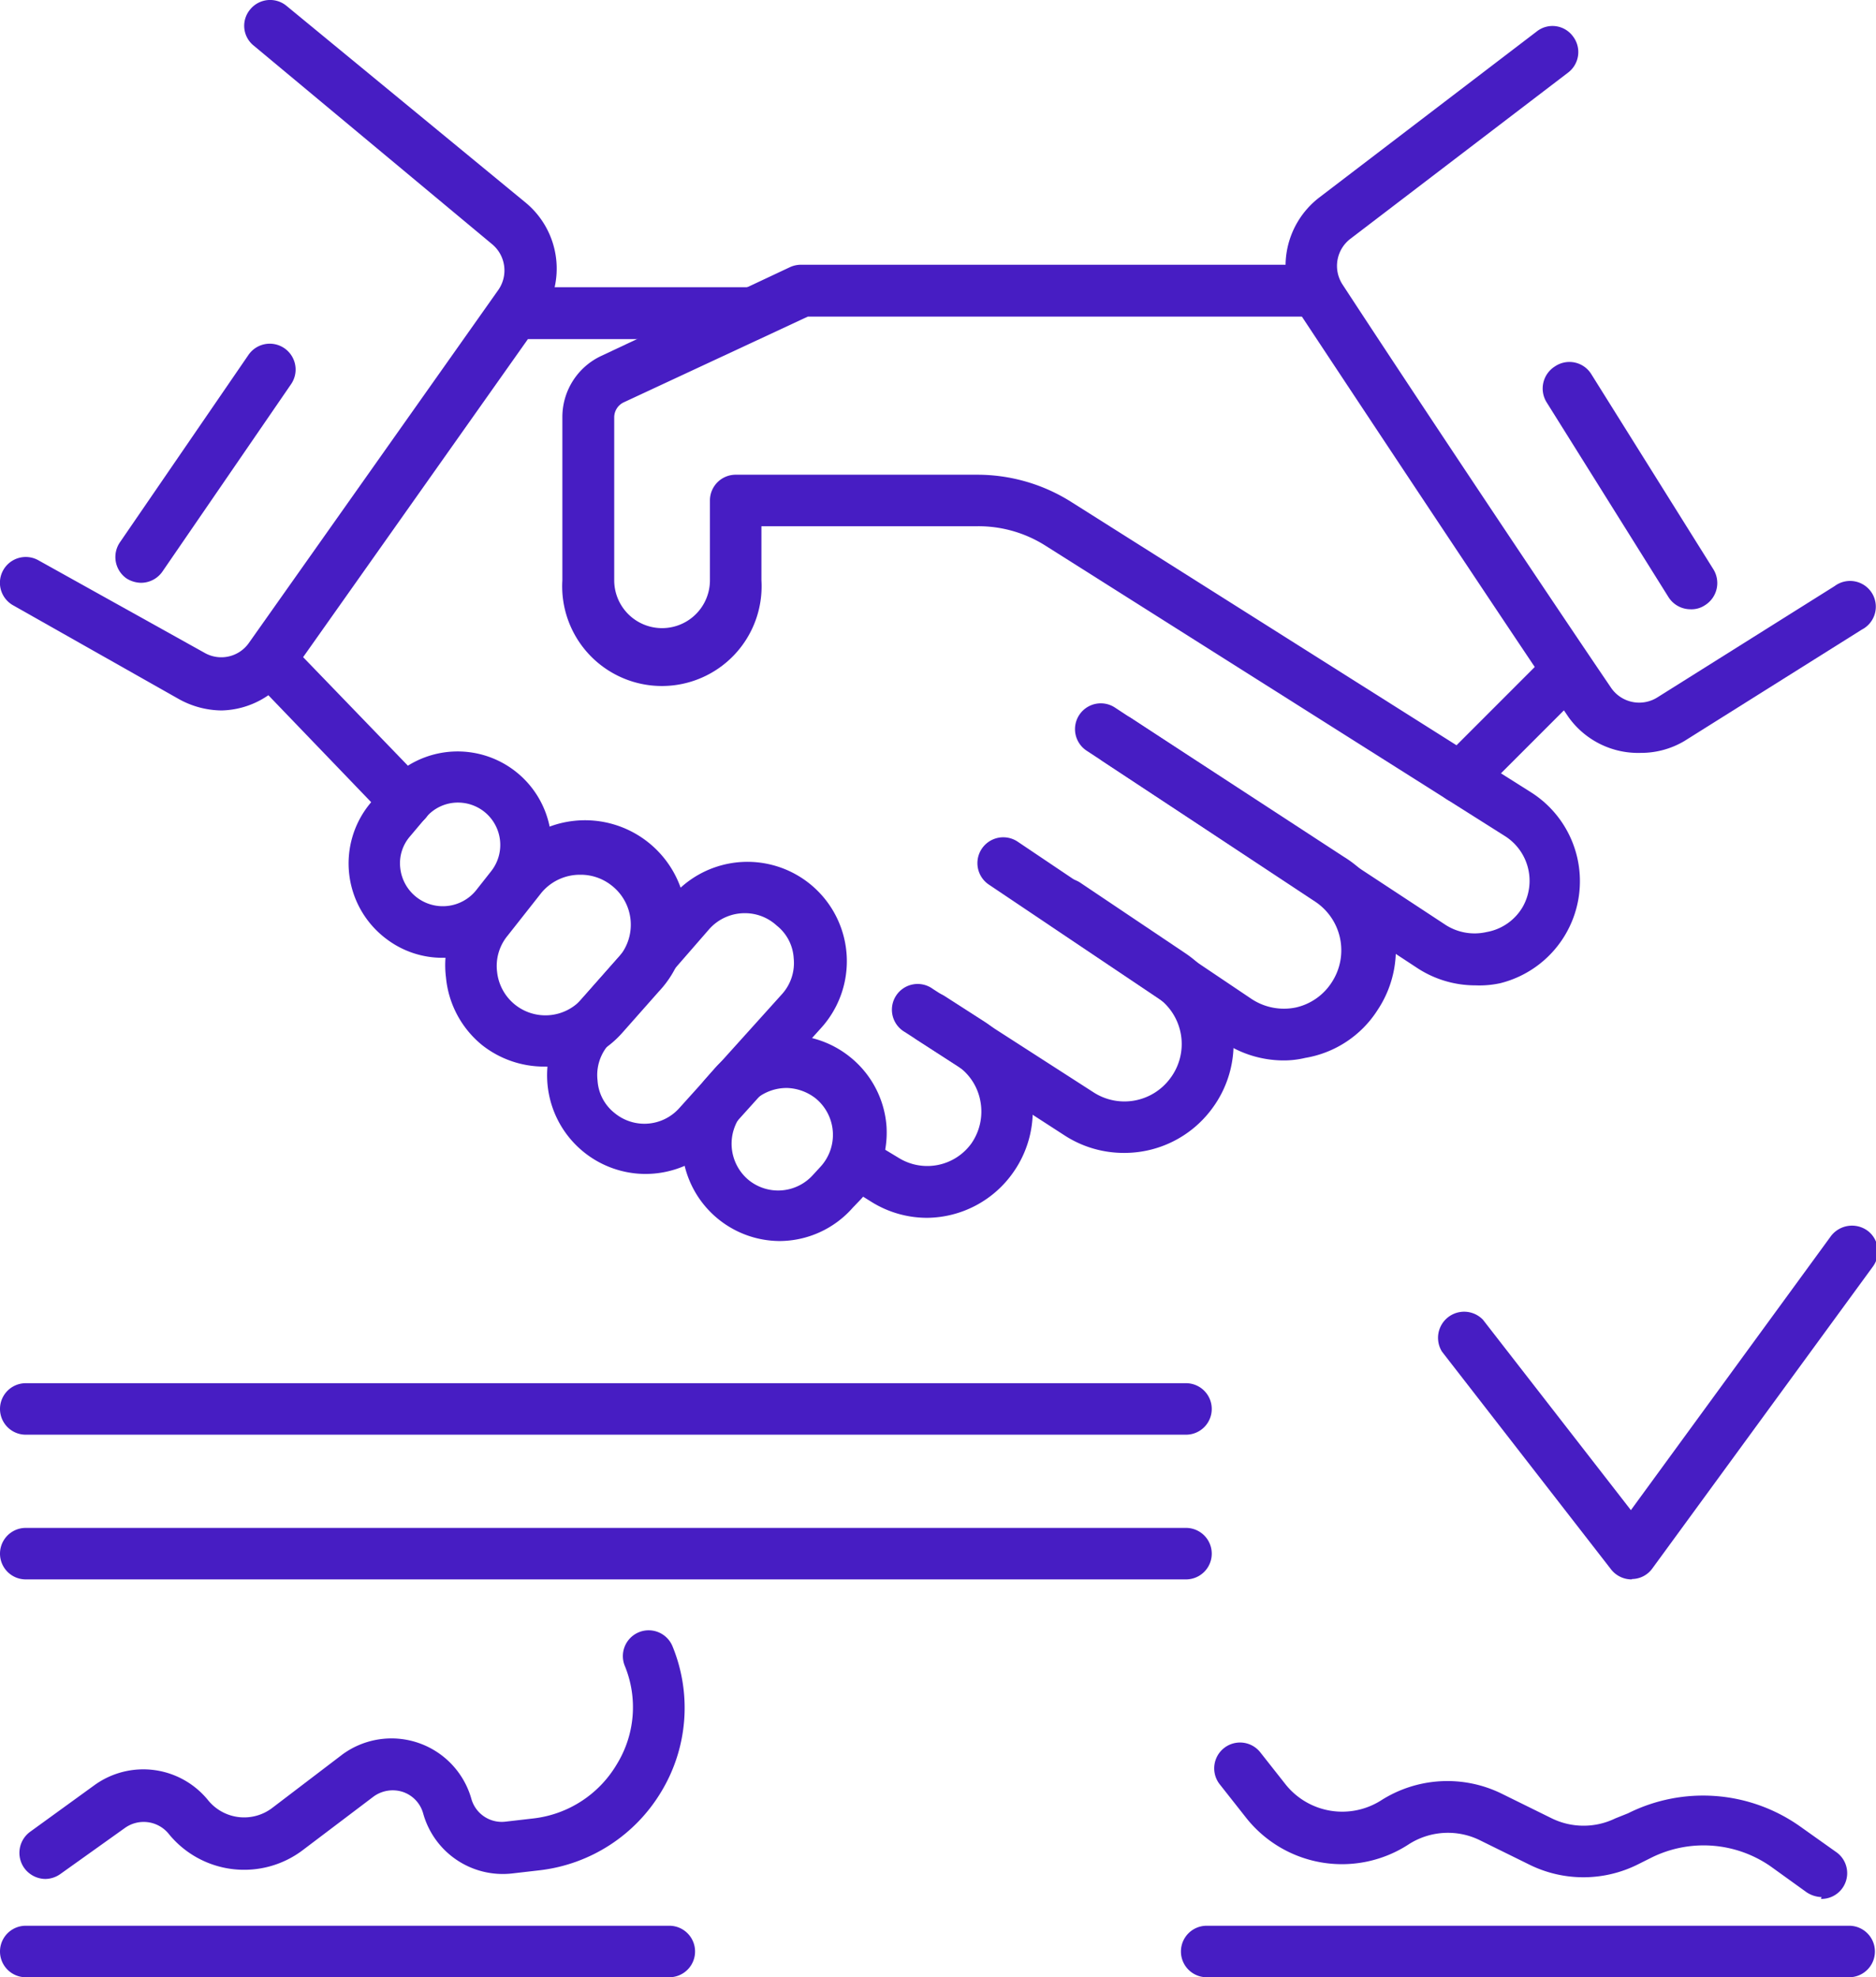
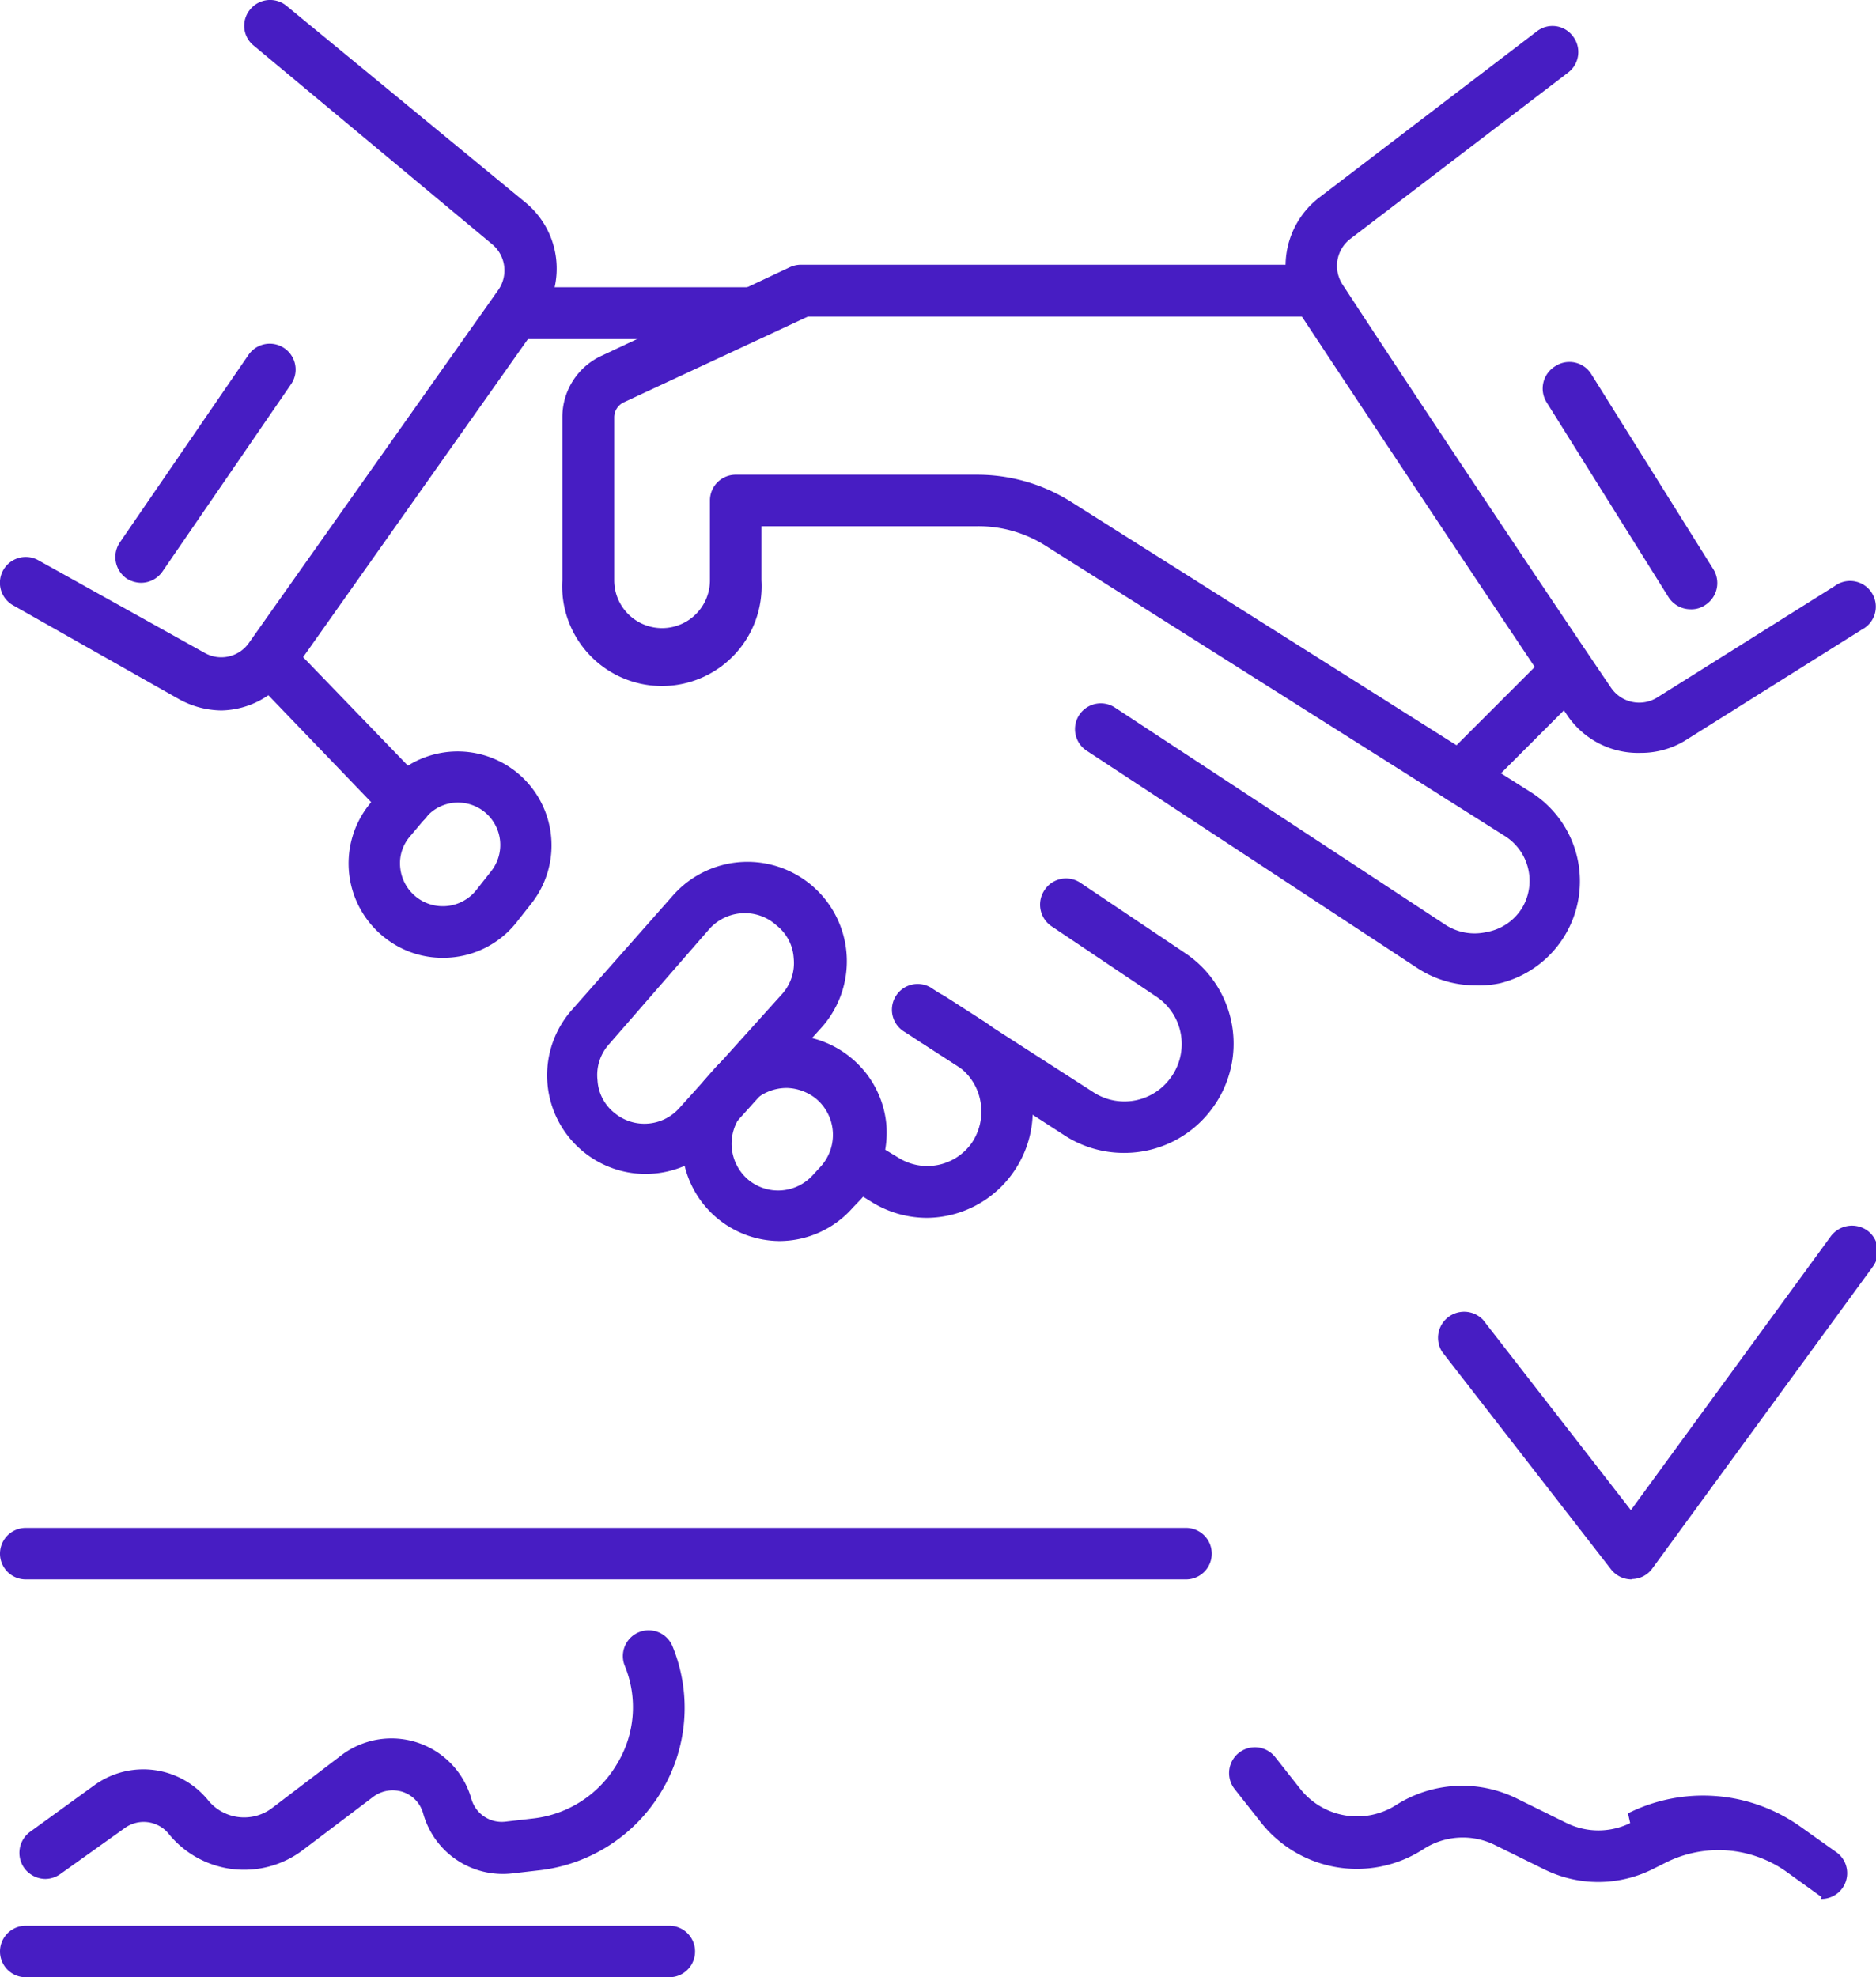
<svg xmlns="http://www.w3.org/2000/svg" viewBox="0 0 51.74 54.52">
  <defs>
    <style> .cls-1 { fill: #471dc3; } </style>
  </defs>
  <g id="Слой_2" data-name="Слой 2">
    <g id="_1" data-name=" 1">
      <g>
        <path class="cls-1" d="M40.69,27.17a2.92,2.92,0,0,1-1.59-.47l-9.13-6a.71.71,0,1,1,.78-1.19l9.13,6A1.48,1.48,0,0,0,41,25.7,1.44,1.44,0,0,0,42,25a1.46,1.46,0,0,0-.5-1.95l-12.66-8a3.45,3.45,0,0,0-1.87-.54H21V16a2.75,2.75,0,1,1-5.49,0V11.5a1.86,1.86,0,0,1,1.06-1.68l5.21-2.45a.73.73,0,0,1,.3-.07h14.2a.72.72,0,0,1,0,1.43h-14L17.19,11.1a.46.46,0,0,0-.25.4V16a1.32,1.32,0,1,0,2.64,0V13.8a.71.71,0,0,1,.72-.71h6.64a4.85,4.85,0,0,1,2.62.76l12.67,8a2.9,2.9,0,0,1-.85,5.26A2.72,2.72,0,0,1,40.69,27.17Z" />
-         <path class="cls-1" d="M35.4,29.24a3,3,0,0,1-1.68-.52l-6.45-4.33a.71.71,0,1,1,.8-1.18l6.44,4.33a1.62,1.62,0,0,0,1.23.24,1.59,1.59,0,0,0,1-.71,1.61,1.61,0,0,0-.47-2.21L30.43,21a.71.71,0,1,1,.78-1.19l5.86,3.82A3,3,0,0,1,38,27.84,2.94,2.94,0,0,1,36,29.17,2.56,2.56,0,0,1,35.4,29.24Z" />
        <path class="cls-1" d="M31,31.79a3,3,0,0,1-1.62-.47l-4.42-2.86a.71.71,0,1,1,.77-1.19l4.43,2.85a1.57,1.57,0,0,0,2.11-.38,1.57,1.57,0,0,0-.38-2.26L29,25.54a.72.72,0,0,1-.19-1,.71.71,0,0,1,1-.19l2.89,1.94a3,3,0,0,1,.72,4.29A3,3,0,0,1,31,31.79Z" />
        <path class="cls-1" d="M25.57,33.58a2.9,2.9,0,0,1-1.52-.43l-.48-.3a.71.71,0,1,1,.74-1.21l.48.29a1.5,1.5,0,0,0,2-.4,1.54,1.54,0,0,0,.25-1.16,1.51,1.51,0,0,0-.66-1l-1.09-.7a.71.71,0,0,1,.77-1.2l1.09.7a2.94,2.94,0,0,1,.8,4.15A2.93,2.93,0,0,1,25.57,33.58Z" />
        <path class="cls-1" d="M21.5,34.22a2.71,2.71,0,0,1-2-4.52l.22-.25a2.71,2.71,0,0,1,3.73-.3L23,29.7l.45-.55a2.7,2.7,0,0,1,1,1.91,2.73,2.73,0,0,1-.7,2l-.23.24A2.7,2.7,0,0,1,21.5,34.22ZM21.72,30a1.32,1.32,0,0,0-1,.43l-.22.25a1.3,1.3,0,0,0,.15,1.86,1.29,1.29,0,0,0,1.76-.13l.23-.25a1.3,1.3,0,0,0-.14-1.87A1.35,1.35,0,0,0,21.72,30Z" />
        <path class="cls-1" d="M17.77,32.37a2.72,2.72,0,0,1-2-4.52l2.8-3.17a2.74,2.74,0,1,1,4.09,3.65l-2.83,3.14A2.74,2.74,0,0,1,17.77,32.37Zm2.79-7.19a1.31,1.31,0,0,0-1,.44L16.8,28.79a1.27,1.27,0,0,0-.32,1,1.24,1.24,0,0,0,.47.9,1.29,1.29,0,0,0,1.78-.13l2.83-3.14a1.28,1.28,0,0,0,.33-1,1.24,1.24,0,0,0-.47-.9A1.29,1.29,0,0,0,20.56,25.18Z" />
-         <path class="cls-1" d="M15,29.41a2.76,2.76,0,0,1-1.7-.59,2.73,2.73,0,0,1-1-1.87,2.68,2.68,0,0,1,.6-2.05l1-1.17a2.8,2.8,0,1,1,4.27,3.61l-1,1.13A2.77,2.77,0,0,1,15,29.41Zm1-5.29a1.38,1.38,0,0,0-1.07.5L14,25.8a1.31,1.31,0,0,0-.29,1,1.34,1.34,0,0,0,2.34.74l1-1.13a1.37,1.37,0,0,0-.19-2A1.37,1.37,0,0,0,16,24.12Z" />
        <path class="cls-1" d="M12.22,26.41a2.55,2.55,0,0,1-1.55-.51,2.6,2.6,0,0,1-.45-3.76l.43-.51a2.59,2.59,0,0,1,4,3.29l-.41.52A2.57,2.57,0,0,1,12.22,26.41Zm.41-4.28a1.15,1.15,0,0,0-.89.42l-.43.51a1.13,1.13,0,0,0-.27.88,1.18,1.18,0,0,0,2.09.61l.41-.52a1.17,1.17,0,0,0-.2-1.66A1.17,1.17,0,0,0,12.63,22.13Z" />
        <path class="cls-1" d="M11.19,22.8a.7.7,0,0,1-.51-.22l-3.75-3.9a.7.7,0,0,1-.07-.9l6.75-9.56a.72.72,0,0,1,.59-.3h6.57a.72.72,0,0,1,0,1.43H14.56l-6.2,8.77,3.35,3.47a.72.72,0,0,1,0,1A.74.74,0,0,1,11.19,22.8Z" />
        <path class="cls-1" d="M45.25,20.76a2.36,2.36,0,0,1-2-1c-1.72-2.54-5.38-8.06-7.41-11.13a2.38,2.38,0,0,1,.54-3.18l6-4.58a.7.7,0,0,1,1,.13.71.71,0,0,1-.13,1l-6,4.58a.94.94,0,0,0-.22,1.27c2,3.06,5.68,8.58,7.4,11.11a.94.94,0,0,0,1.28.27l4.89-3.07a.71.71,0,1,1,.75,1.2l-4.89,3.07A2.34,2.34,0,0,1,45.25,20.76Z" />
        <path class="cls-1" d="M6.11,19.59a2.47,2.47,0,0,1-1.17-.31L.36,16.69a.71.71,0,0,1,.7-1.24L5.64,18a.93.93,0,0,0,1.23-.28L13.74,8a.94.94,0,0,0-.16-1.26L7,1.26a.7.7,0,0,1-.1-1,.71.71,0,0,1,1-.1l6.6,5.43a2.36,2.36,0,0,1,.42,3.18L8,18.57A2.36,2.36,0,0,1,6.11,19.59Z" />
        <path class="cls-1" d="M40.28,22.15a.71.71,0,0,1-.5-1.21l3-3a.71.71,0,0,1,1,1l-3,3A.71.71,0,0,1,40.28,22.15Z" />
        <path class="cls-1" d="M3.89,16.07a.77.77,0,0,1-.4-.12.72.72,0,0,1-.18-1L6.85,9.79a.71.71,0,1,1,1.18.8L4.48,15.76A.72.72,0,0,1,3.89,16.07Z" />
        <path class="cls-1" d="M46.62,16.8a.72.72,0,0,1-.6-.33L42.66,11.1a.72.72,0,0,1,.23-1,.71.71,0,0,1,1,.22l3.36,5.37a.72.72,0,0,1-.23,1A.67.67,0,0,1,46.62,16.8Z" />
-         <path class="cls-1" d="M32.7,39.56H.71a.71.71,0,1,1,0-1.42h32a.71.71,0,1,1,0,1.42Z" />
        <path class="cls-1" d="M32.7,43.55H.71a.71.71,0,1,1,0-1.42h32a.71.71,0,1,1,0,1.42Z" />
        <path class="cls-1" d="M45,43.55a.72.72,0,0,1-.57-.28l-4.66-6a.72.72,0,0,1,1.13-.88l4.08,5.25,5.52-7.56a.73.73,0,0,1,1-.15.71.71,0,0,1,.15,1l-6.08,8.32a.7.7,0,0,1-.56.29Z" />
-         <path class="cls-1" d="M51,54.52H33.28a.71.71,0,0,1,0-1.42H51a.71.71,0,0,1,0,1.42Z" />
        <path class="cls-1" d="M18.46,54.52H.71a.71.71,0,0,1,0-1.42H18.46a.71.71,0,0,1,0,1.42Z" />
        <path class="cls-1" d="M1.25,51.81a.73.73,0,0,1-.58-.3.72.72,0,0,1,.16-1l1.78-1.29a2.3,2.3,0,0,1,3.13.42,1.28,1.28,0,0,0,1.77.21l1.93-1.47A2.29,2.29,0,0,1,13,49.6a.87.87,0,0,0,.94.63l.78-.09a3.08,3.08,0,0,0,2.29-1.49,3,3,0,0,0,.22-2.72.71.71,0,1,1,1.32-.53,4.47,4.47,0,0,1-.31,4,4.52,4.52,0,0,1-3.35,2.17l-.78.09A2.28,2.28,0,0,1,11.67,50a.87.87,0,0,0-.56-.59.9.9,0,0,0-.81.13L8.37,51a2.68,2.68,0,0,1-3.73-.45.89.89,0,0,0-1.19-.15L1.67,51.67A.73.73,0,0,1,1.25,51.81Z" />
-         <path class="cls-1" d="M50.24,52.31a.79.79,0,0,1-.41-.13l-1-.72a3.24,3.24,0,0,0-3.28-.24l-.38.19a3.36,3.36,0,0,1-3,0l-1.38-.68a2,2,0,0,0-1.93.12,3.37,3.37,0,0,1-4.51-.75l-.71-.9a.71.71,0,0,1,1.12-.88l.71.9a2,2,0,0,0,2.61.43,3.4,3.4,0,0,1,3.34-.19l1.38.68a2,2,0,0,0,1.75,0L44.9,50a4.63,4.63,0,0,1,4.73.35l1,.71a.71.71,0,0,1-.41,1.3Z" />
+         <path class="cls-1" d="M50.24,52.31l-1-.72a3.24,3.24,0,0,0-3.28-.24l-.38.19a3.36,3.36,0,0,1-3,0l-1.38-.68a2,2,0,0,0-1.93.12,3.37,3.37,0,0,1-4.51-.75l-.71-.9a.71.71,0,0,1,1.12-.88l.71.9a2,2,0,0,0,2.61.43,3.4,3.4,0,0,1,3.34-.19l1.38.68a2,2,0,0,0,1.75,0L44.9,50a4.63,4.63,0,0,1,4.73.35l1,.71a.71.71,0,0,1-.41,1.3Z" />
      </g>
    </g>
  </g>
</svg>